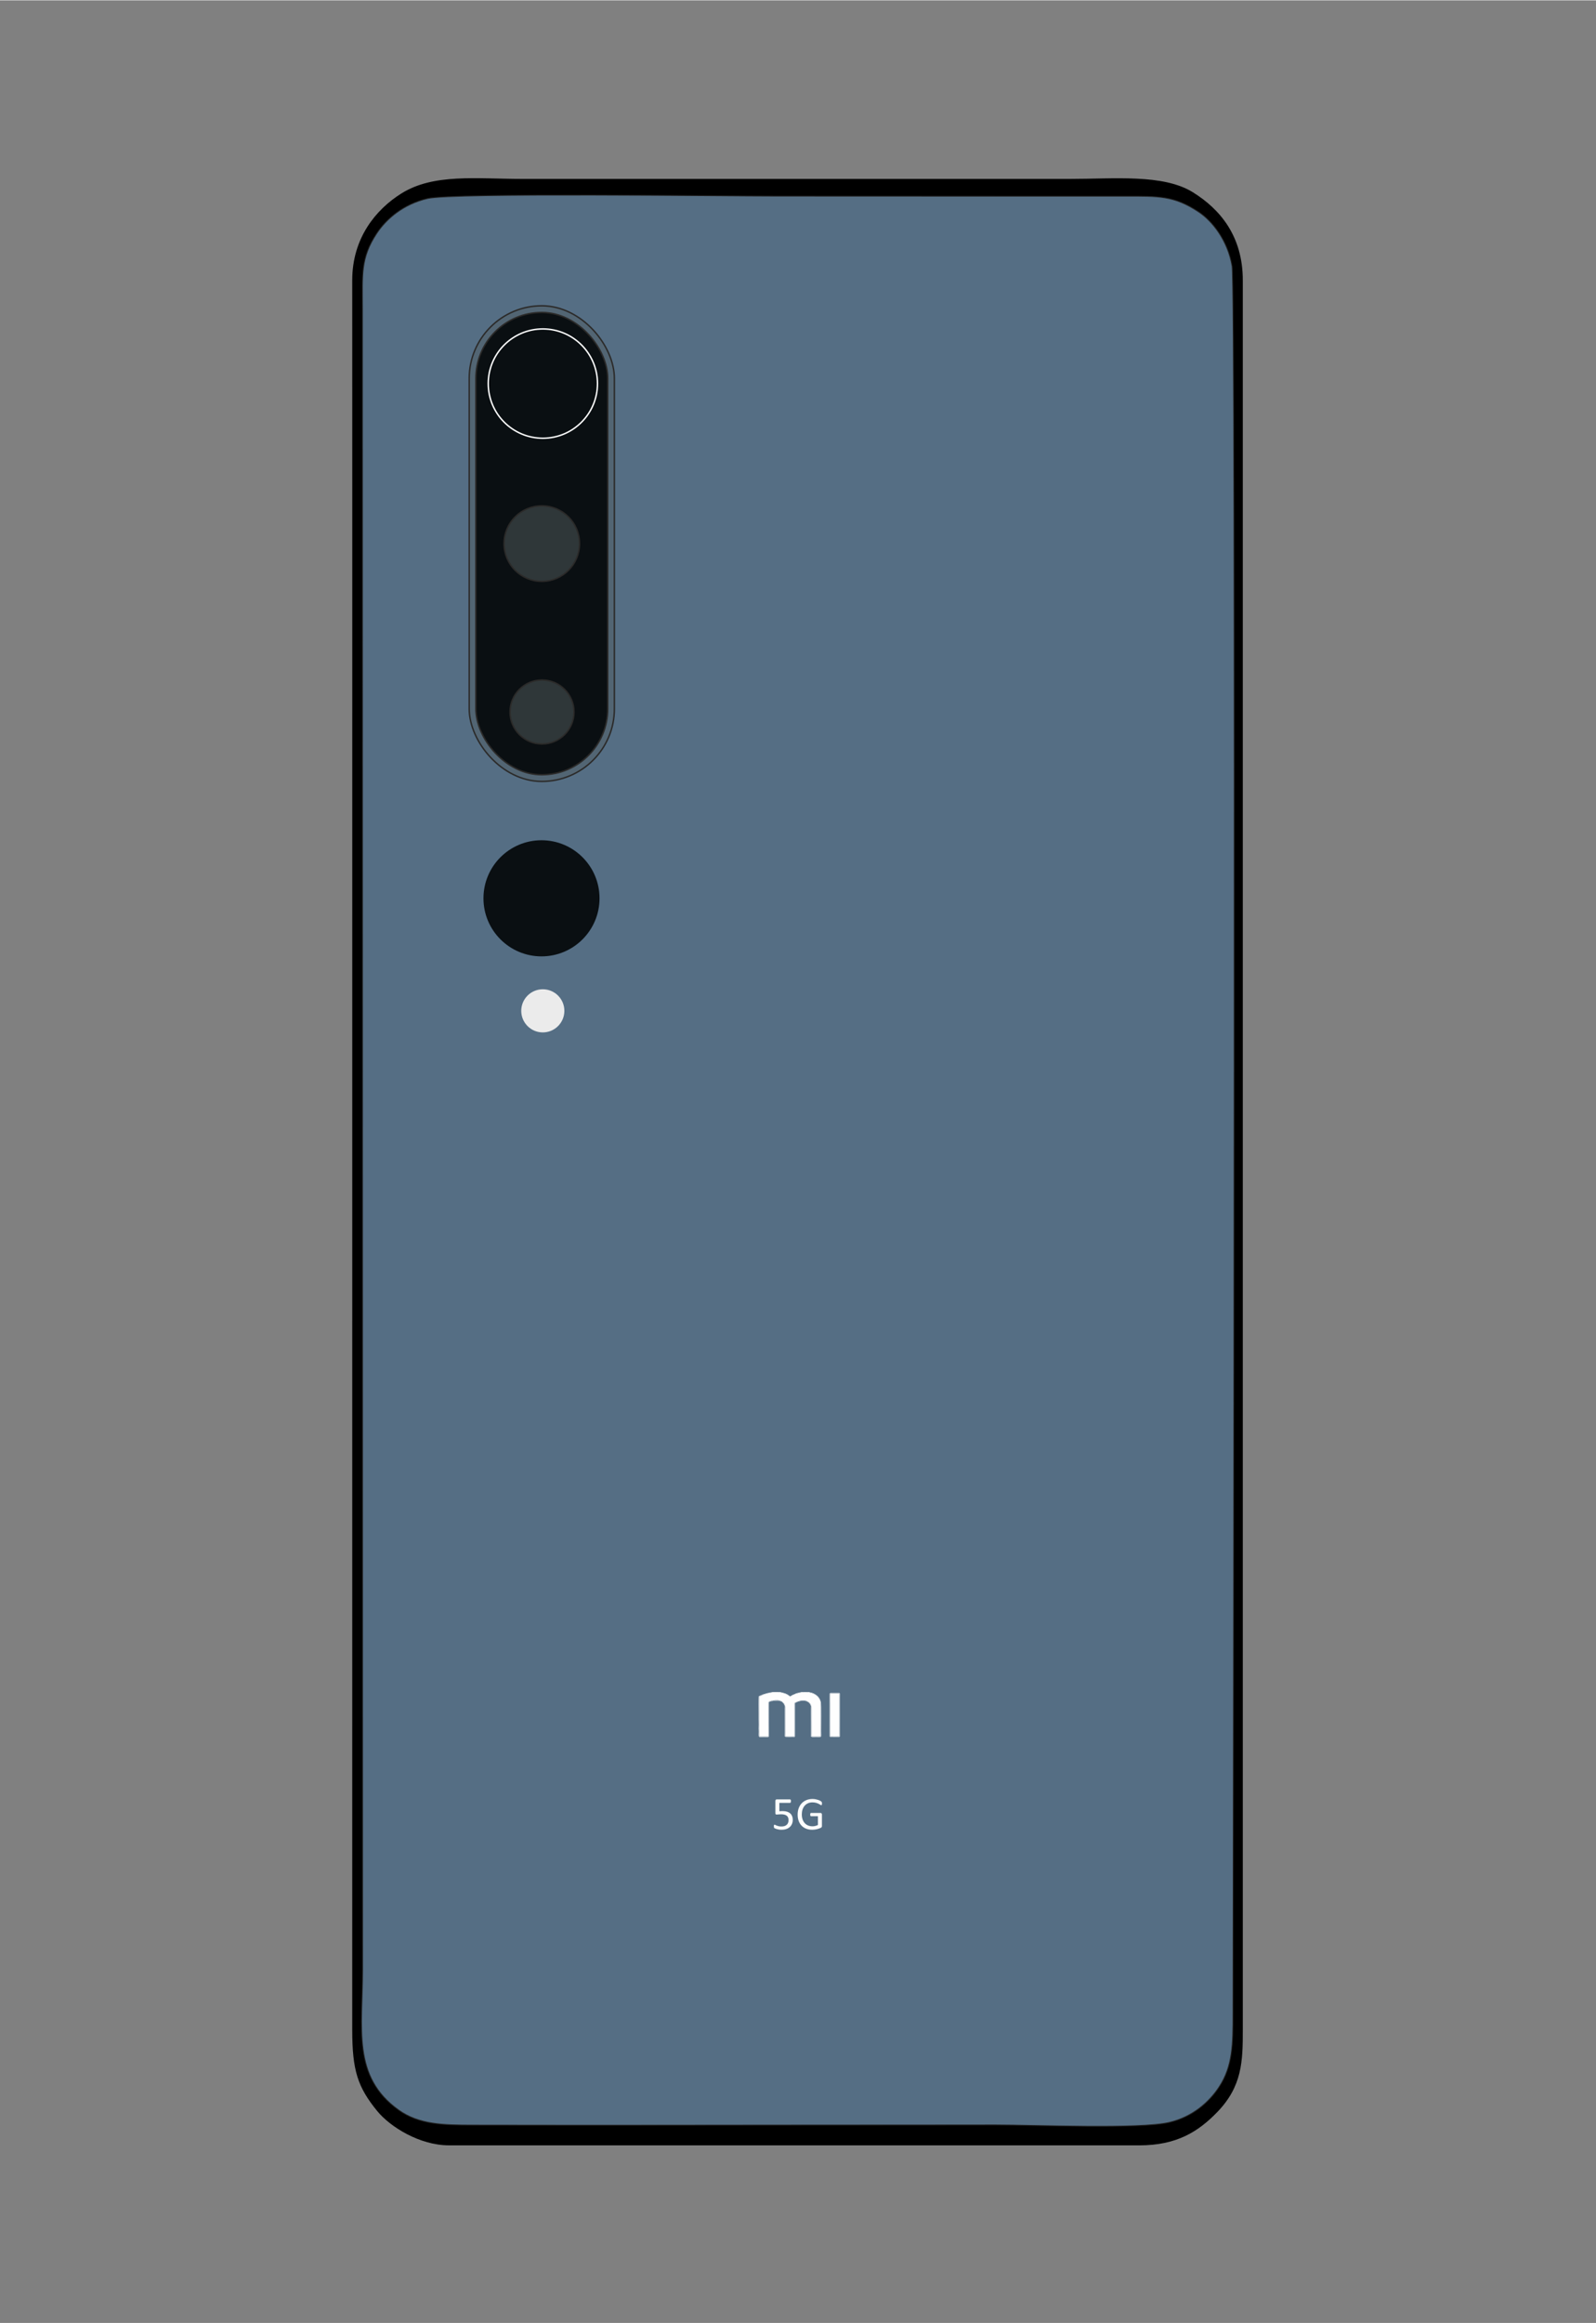
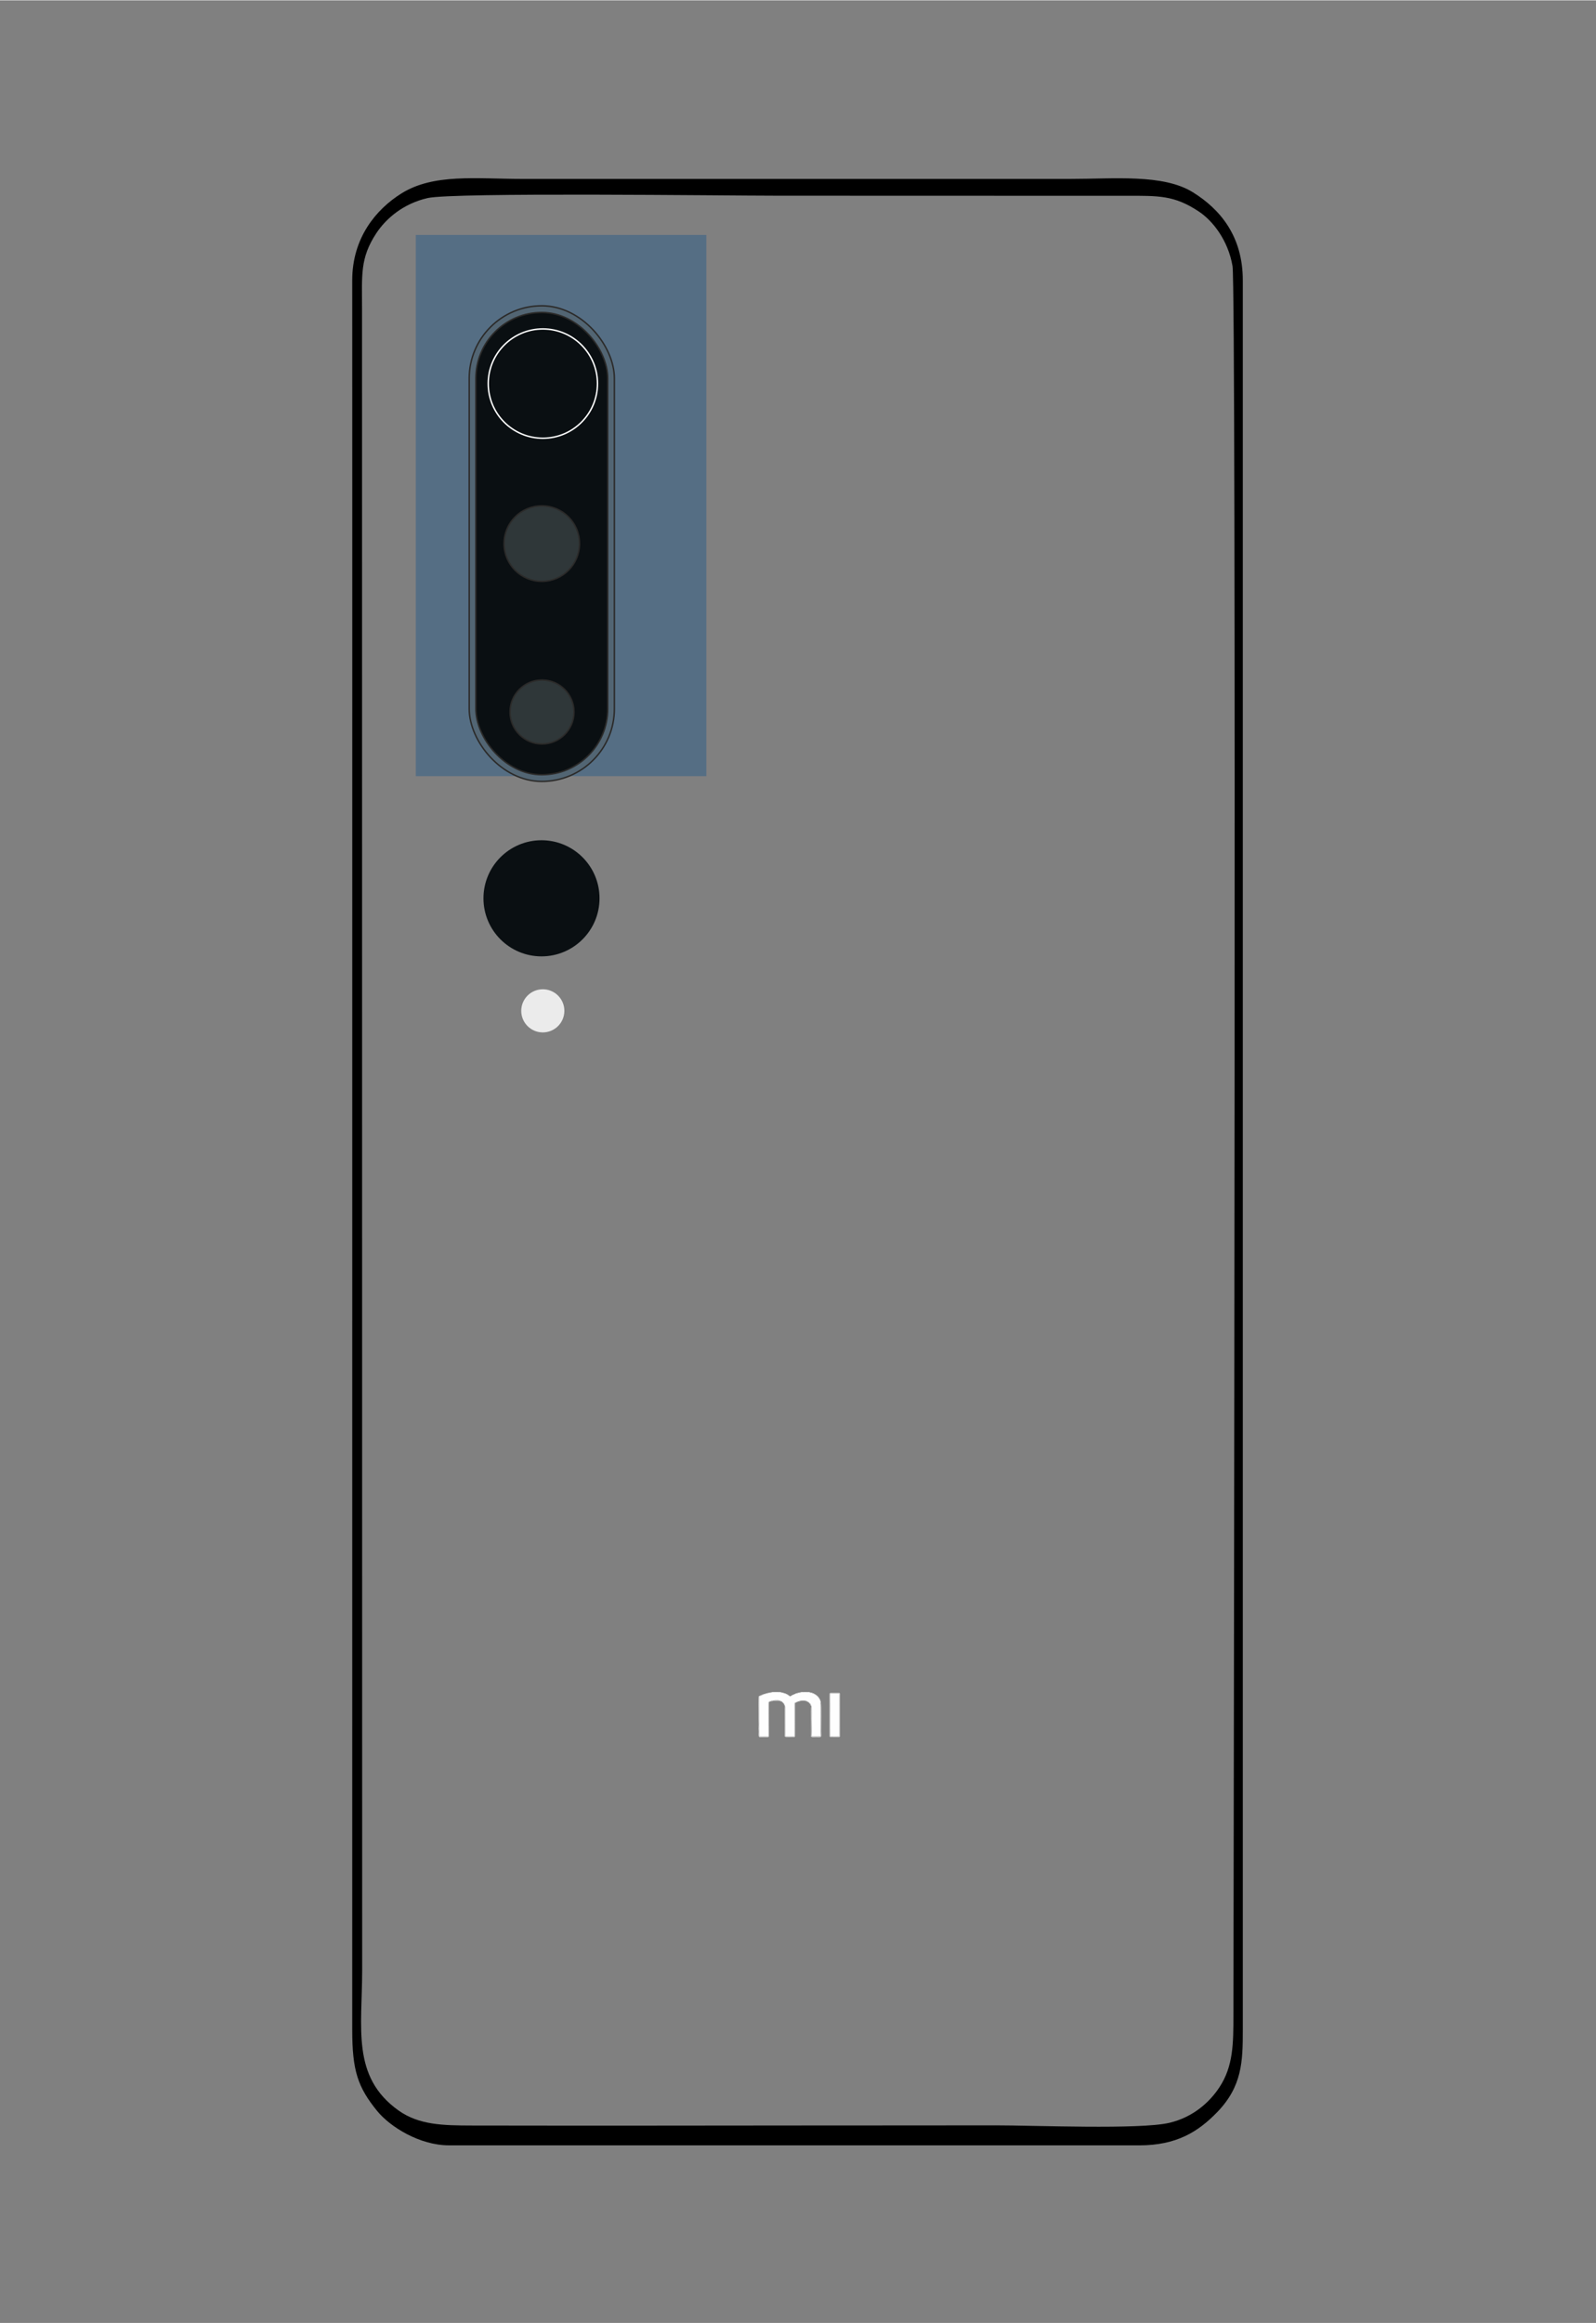
<svg xmlns="http://www.w3.org/2000/svg" xml:space="preserve" width="2598px" height="3780px" version="1.1" style="shape-rendering:geometricPrecision; text-rendering:geometricPrecision; image-rendering:optimizeQuality; fill-rule:evenodd; clip-rule:evenodd" viewBox="0 0 2598 3778.91">
  <rect x="0" y="0" width="2598" height="3778.91" fill="#808080" stroke="none" />
  <defs>
    <style type="text/css">
   
    .str0 {stroke:#222222;stroke-width:2.81;stroke-miterlimit:22.926}
    .str2 {stroke:#FEFEFE;stroke-width:2.36;stroke-miterlimit:22.926}
    .str1 {stroke:#2B2A29;stroke-width:2.36;stroke-miterlimit:22.926}
    .str3 {stroke:#EBEBEB;stroke-width:2.36;stroke-miterlimit:22.926}
    .fil6 {fill:none}
    .fil2 {fill:#FEFEFE}
    .fil1 {fill:black}
    .fil5 {fill:#0A0F12}
    .fil7 {fill:#2F3739}
    .fil4 {fill:#526573}
    .fil0 {fill:#556E84}
    .fil8 {fill:#EBEBEB}
    .fil3 {fill:#FEFEFE;fill-rule:nonzero}
   
  </style>
  </defs>
  <g id="Layer_x0020_1">
-     <path class="fil0 str0" d="M1095.89 1013.69c0.05,151.31 -111.54,137.43 -206.67,137.43 -63.4,0 -99.76,-0.12 -134.52,-36.84 -36.34,-38.39 -33.11,-74.97 -33.11,-138.33 0,-115.57 0,-231.22 0,-346.85 0,-52.39 -6.81,-116.95 16.23,-155.6 21.95,-36.95 55.62,-58.55 113.71,-58.55 101.51,0 244.27,-20.49 244.27,123.67l0.09 475.07 0 0 0 0 0 0 0 0 0 0zm-399.89 -691.97c-39.3,9.01 -67.46,32.99 -83.46,57.26 -26.67,40.51 -23.25,68.08 -23.25,121.91l0.28 2703.38c0,94.84 -17.87,174.11 59.22,229.01 33.31,23.72 72.75,24.37 119.78,24.46 189.74,0.36 379.58,0.09 569.32,-0.1 94.3,-0.09 188.55,0 282.8,-0.18 61.83,-0.09 235.1,7.24 283.06,-4.17 38.05,-9.07 64.98,-33.02 81.25,-57.81 22.71,-34.5 22.76,-71.16 22.8,-119.54 0.42,-332.26 5.09,-2805 -1.49,-2843.64 -7.11,-41.7 -32.04,-73.63 -54.85,-88.71 -40.17,-26.62 -65,-25.65 -119.66,-25.62 -189.76,0.15 -379.5,-0.12 -569.29,-0.12 -81.62,0 -524.77,-5.7 -566.5,3.87l0 0 0 0 0 0 0 0 0 0 -0.01 0z" />
-     <path class="fil1" d="M696 321.72c41.74,-9.57 484.89,-3.87 566.51,-3.87 189.79,0 379.59,0.27 569.29,0.13 54.66,-0.03 79.49,-1.01 119.68,25.61 22.8,15.08 47.72,47.01 54.83,88.71 6.58,38.66 1.91,2511.38 1.49,2843.64 -0.04,48.38 -0.09,85.04 -22.79,119.54 -16.28,24.79 -43.21,48.74 -81.26,57.81 -47.96,11.41 -221.23,4.08 -283.06,4.17 -94.25,0.18 -188.5,0.09 -282.8,0.18 -189.74,0.19 -379.58,0.46 -569.33,0.1 -47.03,-0.1 -86.47,-0.74 -119.77,-24.46 -77.08,-54.9 -59.23,-134.17 -59.23,-229.01l-0.24 -2703.38c0,-53.83 -3.46,-81.38 23.22,-121.91 16,-24.27 44.16,-48.25 83.47,-57.26l0 0 -0.01 0 0 0 0 0 0 0zm-122.62 2980.58c0,65.68 8.78,92.77 40.59,131.79 21.15,25.91 69.37,55.93 116.9,55.88l1123.58 0.04c61.09,0 96.11,-22.4 126.54,-53.64 41.19,-42.28 42.07,-83.11 42.07,-134.07l0 -2846.65c0,-72.04 -36.86,-115.8 -81.38,-143.44 -48.39,-29.96 -127.93,-21.65 -200.35,-21.65l-889.8 0c-76.54,0 -145.54,-9.2 -198.12,23.64 -41.11,25.71 -80.09,72.14 -80.05,141.45l0.06 373.31 -0.06 2473.39 0 -0.05 0 0 0 0 0 0 0.02 0 0 0z" />
+     <path class="fil1" d="M696 321.72c41.74,-9.57 484.89,-3.87 566.51,-3.87 189.79,0 379.59,0.27 569.29,0.13 54.66,-0.03 79.49,-1.01 119.68,25.61 22.8,15.08 47.72,47.01 54.83,88.71 6.58,38.66 1.91,2511.38 1.49,2843.64 -0.04,48.38 -0.09,85.04 -22.79,119.54 -16.28,24.79 -43.21,48.74 -81.26,57.81 -47.96,11.41 -221.23,4.08 -283.06,4.17 -94.25,0.18 -188.5,0.09 -282.8,0.18 -189.74,0.19 -379.58,0.46 -569.33,0.1 -47.03,-0.1 -86.47,-0.74 -119.77,-24.46 -77.08,-54.9 -59.23,-134.17 -59.23,-229.01l-0.24 -2703.38c0,-53.83 -3.46,-81.38 23.22,-121.91 16,-24.27 44.16,-48.25 83.47,-57.26zm-122.62 2980.58c0,65.68 8.78,92.77 40.59,131.79 21.15,25.91 69.37,55.93 116.9,55.88l1123.58 0.04c61.09,0 96.11,-22.4 126.54,-53.64 41.19,-42.28 42.07,-83.11 42.07,-134.07l0 -2846.65c0,-72.04 -36.86,-115.8 -81.38,-143.44 -48.39,-29.96 -127.93,-21.65 -200.35,-21.65l-889.8 0c-76.54,0 -145.54,-9.2 -198.12,23.64 -41.11,25.71 -80.09,72.14 -80.05,141.45l0.06 373.31 -0.06 2473.39 0 -0.05 0 0 0 0 0 0 0.02 0 0 0z" />
    <path class="fil2" d="M1243.03 2756.57c-0.81,0.84 -3.38,1.27 -4.84,2.2 -0.56,0.36 -1.11,0.27 -1.72,0.62 -0.95,0.55 -0.48,2.53 -0.5,3.85l0.01 23.7c0.03,4.25 -0.17,36.4 0.21,37.66l14.67 0.08c0.37,-1.26 0.13,-11.88 0.13,-14.04 0,-5.85 -0.3,-41.96 0.2,-42.58 0.49,-0.31 0.7,-0.24 1.21,-0.47 0.32,-0.15 0.3,-0.18 0.47,-0.29 1.26,-0.79 5.08,-1.19 6.61,-1.48 3,-0.58 3.58,-0.55 6.67,-0.47 1.84,0.05 7.03,1.49 7.82,3.36 0.54,0.53 1.74,1.73 2.14,2.31 0.65,0.48 0.67,0.58 0.92,1.17l1.37 3.82c0.44,1.45 0.22,18.29 0.22,20.56 0,9.21 0.29,18.88 -0.03,28.03 1.83,0.28 12.95,0.25 14.82,-0.03 -0.21,-4.91 -0.05,-10.14 -0.05,-15.09 0,-4.94 0,-9.89 0,-14.83 0,-7.01 0.16,-15.67 -0.02,-22.55 -0.07,-2.81 0.37,-2.2 2.23,-3.31 0.38,-0.22 0.91,-0.39 1.44,-0.54 0.69,-0.15 1.58,-0.86 2.29,-1.09 0.47,-0.15 1.12,-0.18 1.61,-0.37 0.5,-0.2 0.41,-0.34 1.12,-0.54 1.25,-0.34 5.52,-0.36 7.09,-0.26 3.47,0.21 2.4,-0.12 4.62,0.96 0.43,0.21 0.72,0.41 1.06,0.64 0.82,0.54 1.43,0.97 2.08,1.57 0.4,0.37 1.28,1.41 1.63,1.64 1.46,1.07 1.81,3.48 2.31,5 0.66,2 0.32,17.76 0.32,20.58 0,9.2 0.36,19.18 -0.06,28.29 2,0.07 13.54,0.11 14.9,-0.1 -0.21,-4.65 -0.05,-9.64 -0.05,-14.32l0 -35.64c0.01,-2.1 -0.69,-4.78 -0.54,-6.55 0.01,-0.36 -0.75,-2.58 -0.95,-2.98 -1.6,-3.12 -4.23,-6.85 -7.56,-8.3 -0.23,-0.1 -0.61,-0.18 -0.72,-0.23 -0.69,-0.33 0.24,0.14 -0.48,-0.4 -0.71,-0.53 -0.74,-0.19 -1.43,-0.57 -0.41,-0.22 0.43,0.21 -0.34,-0.23 -0.29,-0.16 -0.09,-0.06 -0.41,-0.2l-2.03 -0.82c-3.54,-1.15 -6.35,-1.48 -10.23,-1.51 -4.56,-0.03 -3.97,0.42 -7.33,0.59 -1.54,0.07 -2.14,0.35 -3.43,0.63l-3.01 0.82c-3.21,0.85 -1.29,0.41 -2.89,0.96l-4.34 1.72 -3.53 2.22c-0.89,0.27 -1.18,-0.01 -1.64,-0.41 -2.26,-1.98 -2.63,-1.72 -3.45,-2.33 -1.32,-0.99 -6.48,-2.88 -8.39,-3.29 -1.13,-0.24 -2.24,-0.35 -3.32,-0.54 -6.93,-1.2 -14.34,-0.02 -21.08,1.65l-5.8 1.73z" />
    <path class="fil2" d="M1351.67 2824.56c1.1,0.25 13.35,0.24 14.59,0.01 -0.38,-5.42 -0.07,-11.88 -0.07,-17.4l-0.01 -47.59c-0.01,-0.71 -0.01,-1.41 -0.01,-2.12l-0.03 -1.71c-0.07,-0.4 -0.02,-0.24 -0.15,-0.46 -0.36,-0.36 -13.67,-0.26 -14.25,-0.07l-0.07 69.34z" />
    <path class="fil2" d="M1259.02 2766.32c-2.62,0.03 -1.83,0.4 -3.47,0.64 -1.24,0.19 -2.09,0.62 -3.2,1 -1.41,0.49 -1.11,1.37 -1.1,2.99 0.09,7.7 0.21,53.32 -0.13,53.75 -0.4,0.53 -14.83,0.55 -15.25,0.04 -0.42,-0.48 -0.35,-52.54 -0.35,-61.31 0,-1.36 -0.51,-3.43 0.46,-4.17 0.74,-0.56 5.64,-2.56 7.05,-2.69l5.8 -1.73c6.74,-1.67 14.15,-2.85 21.08,-1.65 1.08,0.19 2.19,0.3 3.32,0.54 1.91,0.41 7.07,2.3 8.39,3.29 0.82,0.61 1.19,0.35 3.45,2.33 0.46,0.4 0.75,0.68 1.64,0.41l3.53 -2.22 4.34 -1.72c1.6,-0.55 -0.32,-0.11 2.89,-0.96l3.01 -0.82c1.29,-0.28 1.89,-0.56 3.43,-0.63 3.36,-0.17 2.77,-0.62 7.33,-0.59 3.88,0.03 6.69,0.36 10.23,1.51l2.03 0.82c0.32,0.14 0.12,0.04 0.41,0.2 0.77,0.44 -0.07,0.01 0.34,0.23 0.69,0.38 0.72,0.04 1.43,0.57 0.72,0.54 -0.21,0.07 0.48,0.4 0.11,0.05 0.49,0.13 0.72,0.23 3.33,1.45 5.96,5.18 7.56,8.3 0.2,0.4 0.96,2.62 0.95,2.98l0.25 0.41c0.99,2.3 0.65,10.66 0.65,13.07 0,5.76 0.27,42.72 -0.17,43.2 -0.4,0.44 -14.21,0.54 -15.5,-0.04 -0.57,-2.55 0.49,-45.51 -0.33,-49.48 -0.52,1.77 -0.19,21.29 -0.19,24.82 0,8.28 0,16.57 0,24.85 1.57,0.84 1.81,0.72 3.45,0.78l10.36 -0.05c3.83,-0.17 2.76,-0.5 2.76,-9.59 0,-8.6 0.32,-41.8 -0.22,-46.6 -0.08,-0.77 -0.37,-1.06 -0.58,-1.73 -0.26,-0.84 -0.05,-0.94 -0.51,-1.81l-0.68 -1.63c-0.22,-0.38 -0.15,-0.17 -0.43,-0.72 -0.35,-0.69 0,-0.15 -0.43,-0.73l-1.07 -1.62c-0.03,-0.03 -0.07,-0.07 -0.09,-0.11l-0.69 -0.85c-0.03,-0.03 -0.07,-0.07 -0.09,-0.1 -0.24,-0.25 -0.35,-0.34 -0.58,-0.57 -0.03,-0.03 -0.07,-0.07 -0.1,-0.1l-1.08 -1.04c-0.33,-0.33 -0.21,-0.22 -0.6,-0.55 -1.9,-1.58 -1.73,-1.11 -2.75,-1.87l-1.49 -0.84c-0.6,-0.45 -4.45,-1.83 -5.01,-1.91 -0.82,-0.13 -1.24,-0.07 -2.01,-0.31 -0.88,-0.28 -0.84,-0.48 -2.01,-0.5l-6.52 -0.18 -0.58 0c-0.77,0.03 -1,0.15 -1.77,0.19 -0.72,0.04 -1.59,-0.07 -2.29,0.02 -1.16,0.14 -1.82,0.59 -3.88,0.74 -0.86,0.07 -1.28,0.29 -1.92,0.59 -0.81,0.36 -1.13,0.05 -2.01,0.3 -0.97,0.29 -0.39,0.45 -1.66,0.65 -1.01,0.16 -0.72,0.41 -1.59,0.73l-3.28 1.35c-0.47,0.28 -0.2,0.13 -0.78,0.37 -0.82,0.33 -0.13,-0.01 -0.75,0.4 -0.4,0.26 -0.39,0.22 -0.74,0.42l-2.29 1.37 -1.99 -1.49c-0.99,-0.62 -2.58,-1.8 -3.58,-2.2l-1.62 -0.69c-1.03,-0.59 -2.36,-0.82 -3.52,-1.1 -0.85,-0.2 -0.83,-0.51 -1.67,-0.64 -0.82,-0.14 -1.29,-0.08 -2.06,-0.25 -0.64,-0.14 -1.27,-0.44 -1.79,-0.53l-4.3 -0.23 -5.29 0c-1.36,0.05 -2.68,0.17 -3.8,0.44 -0.38,0.1 -0.5,0.19 -0.88,0.27 -1.01,0.21 -1.99,0.12 -3.11,0.36 -0.86,0.18 -0.97,0.43 -1.73,0.59 -0.81,0.17 -1.39,-0.01 -2.07,0.24 -0.78,0.28 -0.59,0.48 -1.71,0.59l-1.81 0.51c-0.72,0.37 -1.03,0.22 -1.77,0.54l-1.92 0.58c-1.09,0.25 -0.48,0.42 -1.58,0.74 -0.68,0.2 -4.5,1.76 -4.79,2.14 -0.6,0.76 -0.26,25.76 -0.26,27.87 0,3.08 0,6.17 0,9.25 0,3.33 0.19,5.99 0.19,9.25 0,2.97 -0.3,6.47 -0.03,8.89 0.42,3.69 -0.92,9.78 0.84,10.91 0.57,0.37 1.21,0.24 2.08,0.24l9.25 0c2.12,0 2.77,0.19 4.24,-0.58l0 -56.07c0.43,-0.23 0.32,-0.18 0.68,-0.47l0.9 -0.45c0.47,-0.12 0.56,-0.08 0.95,-0.2 0.49,-0.17 0.62,-0.34 0.9,-0.45 1.24,-0.52 3.23,0.02 4.08,-1.13z" />
    <path class="fil2" d="M1351.74 2755.22c0.58,-0.19 13.89,-0.29 14.25,0.07 0.13,0.22 0.08,0.06 0.15,0.46l0.03 1.71c0,0.71 0,1.41 0.01,2.12l0.01 47.59c0,5.52 -0.31,11.98 0.07,17.4 -1.24,0.23 -13.49,0.24 -14.59,-0.01l0.07 -69.34zm-0.61 -0.09c-0.33,5.4 -0.02,11.84 -0.02,17.36 0,3.91 -0.23,50.7 0.1,52.21 1.43,0.59 12.61,0.28 15.23,0.23 0.5,-1.12 0.22,-31.24 0.22,-35.1 0,-4.39 0.29,-33.28 -0.17,-35.04 -4.22,-0.51 -8.96,-0.2 -13.25,-0.2 -1.38,0 -1.3,-0.05 -2.11,0.54z" />
    <path class="fil2" d="M1351.13 2755.13c0.81,-0.59 0.73,-0.54 2.11,-0.54 4.29,0 9.03,-0.31 13.25,0.2 0.46,1.76 0.17,30.65 0.17,35.04 0,3.86 0.28,33.98 -0.22,35.1 -2.62,0.05 -13.8,0.36 -15.23,-0.23 -0.33,-1.51 -0.1,-48.3 -0.1,-52.21 0,-5.52 -0.31,-11.96 0.02,-17.36zm-0.59 0.79l0 68.2c0,1.96 2.69,1.35 2.7,1.35l12.78 0.08c0.45,-0.14 1.09,-0.51 1.09,-1.04l0 -69.17c0,-0.65 -0.34,-1.35 -0.96,-1.35l-14.07 0c-1.15,0 -1.54,0.78 -1.54,1.93z" />
    <path class="fil2" d="M1297.01 2768.25c-0.3,0.4 -0.09,0.17 -0.52,0.49 -2.05,1.51 -2.82,0.2 -2.76,3.75 0.13,7.51 0.16,51.92 -0.16,52.28 -0.88,0.5 -6.25,0.24 -7.77,0.24 -2.08,0 -6.17,0.43 -7.59,-0.41 -0.24,-1.48 -0.06,-38.15 -0.06,-41.51 0,-2.63 0.28,-7.13 -0.92,-9.56 -0.33,-0.66 -0.98,-1.93 -1.12,-2.51 -0.4,-0.58 -1.6,-1.78 -2.14,-2.31 -1.01,-0.51 -0.31,-0.53 -1.46,-0.84 0.34,0.84 0.16,0.5 0.99,1.13l2.09 2.14c0.02,0.04 0.06,0.08 0.08,0.11 0.03,0.03 0.06,0.08 0.08,0.11l1.21 2.65c0.96,2.1 0.56,2.8 0.56,5.8l0 42c0,1.51 -0.28,2.96 0.76,3.48 1.01,0.51 10.3,0.19 11.96,0.18 4.09,-0.02 3.85,1.06 3.85,-4.24l0 -50.67c0.93,-0.49 0.43,-0.41 1.47,-0.84 1.27,-0.52 0.49,-0.49 1.65,-0.85 1.47,-0.47 0.55,-0.45 1.55,-0.77l5.75 -1.56c1.17,-0.15 3.73,-0.06 5,-0.03 1.2,0.02 0.93,0.15 1.8,0.51 0.83,0.34 1.39,0.13 2.02,0.48 0.52,0.29 -0.15,0.06 0.69,0.47l2.29 1.37c1.15,0.92 1.74,1.8 2.43,2.97 0.87,1.51 0.39,1.15 0.88,2.19 0.62,1.29 0.01,0.49 0.67,0.72 -0.15,-1.03 -0.37,-1.33 -0.71,-2.15 -0.52,-1.29 -0.75,-0.99 -1.07,-2.27 -0.35,-0.23 -1.23,-1.27 -1.63,-1.64 -0.65,-0.6 -1.26,-1.03 -2.08,-1.57 -0.34,-0.23 -0.63,-0.43 -1.06,-0.64 -2.22,-1.08 -1.15,-0.75 -4.62,-0.96 -1.57,-0.1 -5.84,-0.08 -7.09,0.26 -0.71,0.2 -0.62,0.34 -1.12,0.54 -0.49,0.19 -1.14,0.22 -1.61,0.37 -0.71,0.23 -1.6,0.94 -2.29,1.09z" />
    <path class="fil2" d="M1259.02 2766.32c0.89,0.35 6.05,-0.16 9.26,0.19l2.9 0.96c0.6,0.34 0.43,0.7 1.33,0.4 1.15,0.31 0.45,0.33 1.46,0.84 -0.79,-1.87 -5.98,-3.31 -7.82,-3.36 -3.09,-0.08 -3.67,-0.11 -6.67,0.47 -1.53,0.29 -5.35,0.69 -6.61,1.48 -0.17,0.11 -0.15,0.14 -0.47,0.29 -0.51,0.23 -0.72,0.16 -1.21,0.47 -0.5,0.62 -0.2,36.73 -0.2,42.58 0,2.16 0.24,12.78 -0.13,14.04l-14.67 -0.08c-0.38,-1.26 -0.18,-33.41 -0.21,-37.66l-0.01 -23.7c0.02,-1.32 -0.45,-3.3 0.5,-3.85 0.61,-0.35 1.16,-0.26 1.72,-0.62 1.46,-0.93 4.03,-1.36 4.84,-2.2 -1.41,0.13 -6.31,2.13 -7.05,2.69 -0.97,0.74 -0.46,2.81 -0.46,4.17 0,8.77 -0.07,60.83 0.35,61.31 0.42,0.51 14.85,0.49 15.25,-0.04 0.34,-0.43 0.22,-46.05 0.13,-53.75 -0.01,-1.62 -0.31,-2.5 1.1,-2.99 1.11,-0.38 1.96,-0.81 3.2,-1 1.64,-0.24 0.85,-0.61 3.47,-0.64z" />
-     <path class="fil2" d="M1318.51 2770.8c0.32,1.28 0.55,0.98 1.07,2.27 0.34,0.82 0.56,1.12 0.71,2.15 0.82,3.97 -0.24,46.93 0.33,49.48 1.29,0.58 15.1,0.48 15.5,0.04 0.44,-0.48 0.17,-37.44 0.17,-43.2 0,-2.41 0.34,-10.77 -0.65,-13.07l-0.25 -0.41c-0.15,1.77 0.55,4.45 0.54,6.55l0 35.64c0,4.68 -0.16,9.67 0.05,14.32 -1.36,0.21 -12.9,0.17 -14.9,0.1 0.42,-9.11 0.06,-19.09 0.06,-28.29 0,-2.82 0.34,-18.58 -0.32,-20.58 -0.5,-1.52 -0.85,-3.93 -2.31,-5z" />
    <path class="fil2" d="M1276.11 2771.02c0.14,0.58 0.79,1.85 1.12,2.51 1.2,2.43 0.92,6.93 0.92,9.56 0,3.36 -0.18,40.03 0.06,41.51 1.42,0.84 5.51,0.41 7.59,0.41 1.52,0 6.89,0.26 7.77,-0.24 0.32,-0.36 0.29,-44.77 0.16,-52.28 -0.06,-3.55 0.71,-2.24 2.76,-3.75 0.43,-0.32 0.22,-0.09 0.52,-0.49 -0.53,0.15 -1.06,0.32 -1.44,0.54 -1.86,1.11 -2.3,0.5 -2.23,3.31 0.18,6.88 0.02,15.54 0.02,22.55 0,4.94 0,9.89 0,14.83 0,4.95 -0.16,10.18 0.05,15.09 -1.87,0.28 -12.99,0.31 -14.82,0.03 0.32,-9.15 0.03,-18.82 0.03,-28.03 0,-2.27 0.22,-19.11 -0.22,-20.56l-1.37 -3.82c-0.25,-0.59 -0.27,-0.69 -0.92,-1.17z" />
-     <path class="fil3" d="M1290.48 2960.15c0,2.61 -0.43,4.92 -1.32,6.96 -0.87,2.03 -2.12,3.74 -3.73,5.14 -1.6,1.38 -3.51,2.44 -5.74,3.17 -2.2,0.73 -4.67,1.09 -7.38,1.09 -1.52,0 -2.94,-0.1 -4.29,-0.32 -1.36,-0.2 -2.57,-0.48 -3.62,-0.78 -1.06,-0.31 -1.92,-0.62 -2.6,-0.93 -0.68,-0.29 -1.1,-0.52 -1.29,-0.7 -0.2,-0.18 -0.33,-0.34 -0.4,-0.49 -0.08,-0.16 -0.14,-0.33 -0.21,-0.54 -0.06,-0.22 -0.1,-0.49 -0.13,-0.81 -0.02,-0.32 -0.04,-0.72 -0.04,-1.17 0,-0.42 0.02,-0.79 0.06,-1.14 0.03,-0.34 0.11,-0.61 0.21,-0.82 0.09,-0.21 0.22,-0.38 0.35,-0.47 0.14,-0.1 0.3,-0.15 0.48,-0.15 0.25,0 0.64,0.15 1.16,0.47 0.53,0.31 1.24,0.65 2.12,1.02 0.9,0.36 1.99,0.71 3.32,1.03 1.32,0.32 2.88,0.48 4.69,0.48 1.68,0 3.22,-0.2 4.62,-0.6 1.4,-0.4 2.62,-1.03 3.63,-1.89 1.02,-0.84 1.82,-1.91 2.39,-3.21 0.58,-1.29 0.86,-2.86 0.86,-4.72 0,-1.56 -0.24,-2.93 -0.73,-4.13 -0.49,-1.19 -1.24,-2.18 -2.26,-2.98 -1.01,-0.78 -2.3,-1.37 -3.87,-1.77 -1.55,-0.38 -3.4,-0.58 -5.56,-0.58 -1.54,0 -2.85,0.08 -3.95,0.23 -1.11,0.15 -2.13,0.22 -3.1,0.22 -0.69,0 -1.19,-0.17 -1.5,-0.49 -0.29,-0.32 -0.45,-0.95 -0.45,-1.87l0 -19.84c0,-0.83 0.19,-1.44 0.58,-1.84 0.4,-0.4 0.95,-0.61 1.68,-0.61l21.59 0c0.19,0 0.39,0.06 0.58,0.17 0.19,0.12 0.35,0.28 0.47,0.52 0.12,0.21 0.22,0.5 0.29,0.86 0.06,0.34 0.09,0.75 0.09,1.23 0,0.9 -0.12,1.6 -0.36,2.11 -0.25,0.5 -0.58,0.74 -1.02,0.74l-17.43 0 0 13.68c0.85,-0.13 1.71,-0.21 2.6,-0.23 0.88,-0.03 1.9,-0.04 3.07,-0.04 2.68,0 5.02,0.33 7.04,1 2,0.66 3.68,1.61 5.02,2.81 1.35,1.23 2.36,2.7 3.04,4.43 0.7,1.73 1.04,3.65 1.04,5.76zm47.54 -26.38c0,0.47 -0.03,0.9 -0.08,1.26 -0.05,0.36 -0.13,0.66 -0.22,0.91 -0.1,0.23 -0.23,0.4 -0.38,0.5 -0.14,0.1 -0.31,0.15 -0.49,0.15 -0.3,0 -0.8,-0.24 -1.5,-0.72 -0.71,-0.47 -1.65,-1.01 -2.83,-1.59 -1.18,-0.58 -2.59,-1.12 -4.24,-1.59 -1.64,-0.48 -3.59,-0.72 -5.84,-0.72 -2.7,0 -5.1,0.49 -7.23,1.46 -2.14,0.99 -3.95,2.34 -5.42,4.08 -1.49,1.73 -2.62,3.78 -3.42,6.17 -0.78,2.39 -1.18,4.97 -1.18,7.76 0,3.12 0.43,5.88 1.3,8.3 0.87,2.4 2.06,4.44 3.6,6.1 1.53,1.65 3.36,2.91 5.49,3.76 2.12,0.86 4.46,1.29 6.99,1.29 1.51,0 3.04,-0.18 4.58,-0.56 1.54,-0.35 2.98,-0.91 4.32,-1.63l0 -14.23 -11.28 0c-0.44,0 -0.76,-0.22 -0.96,-0.64 -0.22,-0.42 -0.32,-1.09 -0.32,-2 0,-0.48 0.02,-0.89 0.07,-1.22 0.05,-0.34 0.13,-0.62 0.25,-0.84 0.11,-0.2 0.24,-0.36 0.4,-0.46 0.14,-0.1 0.33,-0.15 0.56,-0.15l15.45 0c0.28,0 0.55,0.05 0.83,0.15 0.28,0.1 0.53,0.24 0.75,0.45 0.23,0.2 0.41,0.47 0.53,0.82 0.13,0.36 0.19,0.76 0.19,1.21l0 18.58c0,0.66 -0.12,1.22 -0.33,1.7 -0.24,0.47 -0.71,0.9 -1.44,1.26 -0.72,0.36 -1.67,0.75 -2.83,1.18 -1.15,0.44 -2.34,0.8 -3.57,1.1 -1.23,0.3 -2.48,0.53 -3.72,0.67 -1.26,0.16 -2.51,0.23 -3.73,0.23 -3.77,0 -7.14,-0.58 -10.09,-1.74 -2.97,-1.17 -5.47,-2.84 -7.52,-5 -2.04,-2.16 -3.61,-4.74 -4.68,-7.76 -1.08,-3.02 -1.62,-6.37 -1.62,-10.09 0,-3.87 0.57,-7.38 1.74,-10.51 1.17,-3.13 2.82,-5.81 4.94,-8.03 2.11,-2.21 4.66,-3.91 7.63,-5.14 2.97,-1.21 6.26,-1.82 9.87,-1.82 1.86,0 3.6,0.17 5.23,0.49 1.63,0.33 3.08,0.72 4.35,1.16 1.26,0.44 2.33,0.92 3.2,1.45 0.86,0.51 1.45,0.93 1.79,1.27 0.32,0.32 0.55,0.7 0.66,1.13 0.13,0.42 0.2,1.04 0.2,1.85z" />
    <rect class="fil0" x="676.88" y="381.7" width="472.92" height="880.61" />
    <rect class="fil4 str1" x="763.78" y="497" width="236.32" height="773.85" rx="118.16" ry="118.16" />
    <rect class="fil5 str1" x="774.59" y="507.82" width="214.69" height="752.21" rx="107.34" ry="107.34" />
    <circle class="fil6 str2" cx="883.68" cy="623.57" r="88.91" />
    <circle class="fil7 str1" cx="881.94" cy="883.93" r="61.42" />
    <circle class="fil7 str1" cx="882.29" cy="1157.88" r="52.04" />
    <circle class="fil5" cx="881.46" cy="1461.03" r="94.47" />
    <circle class="fil8 str3" cx="883.59" cy="1644.11" r="33.92" />
  </g>
</svg>